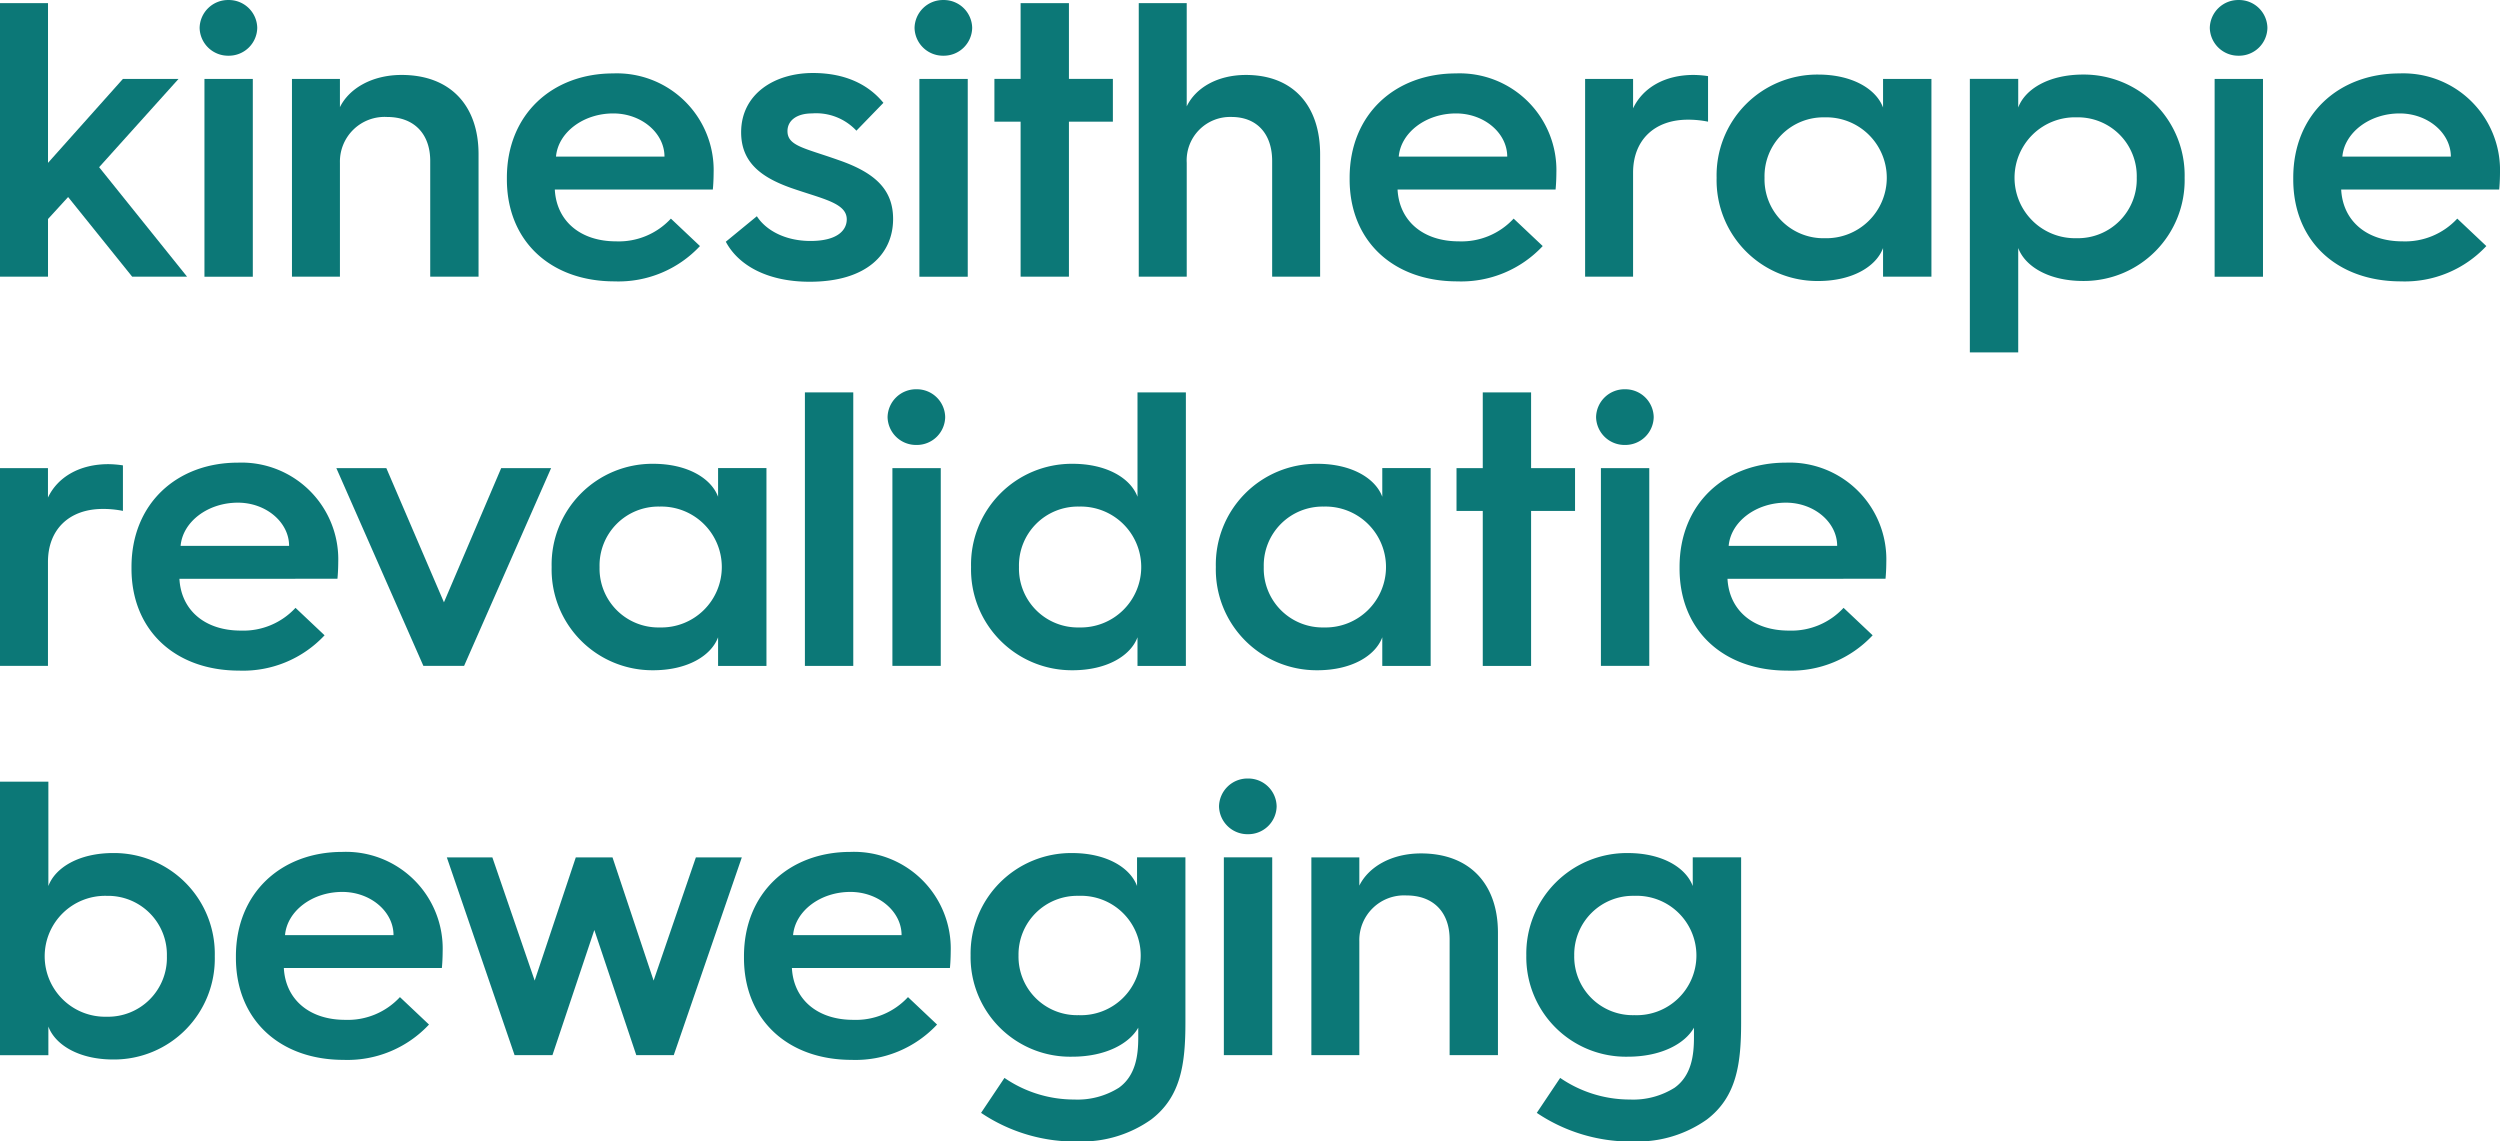
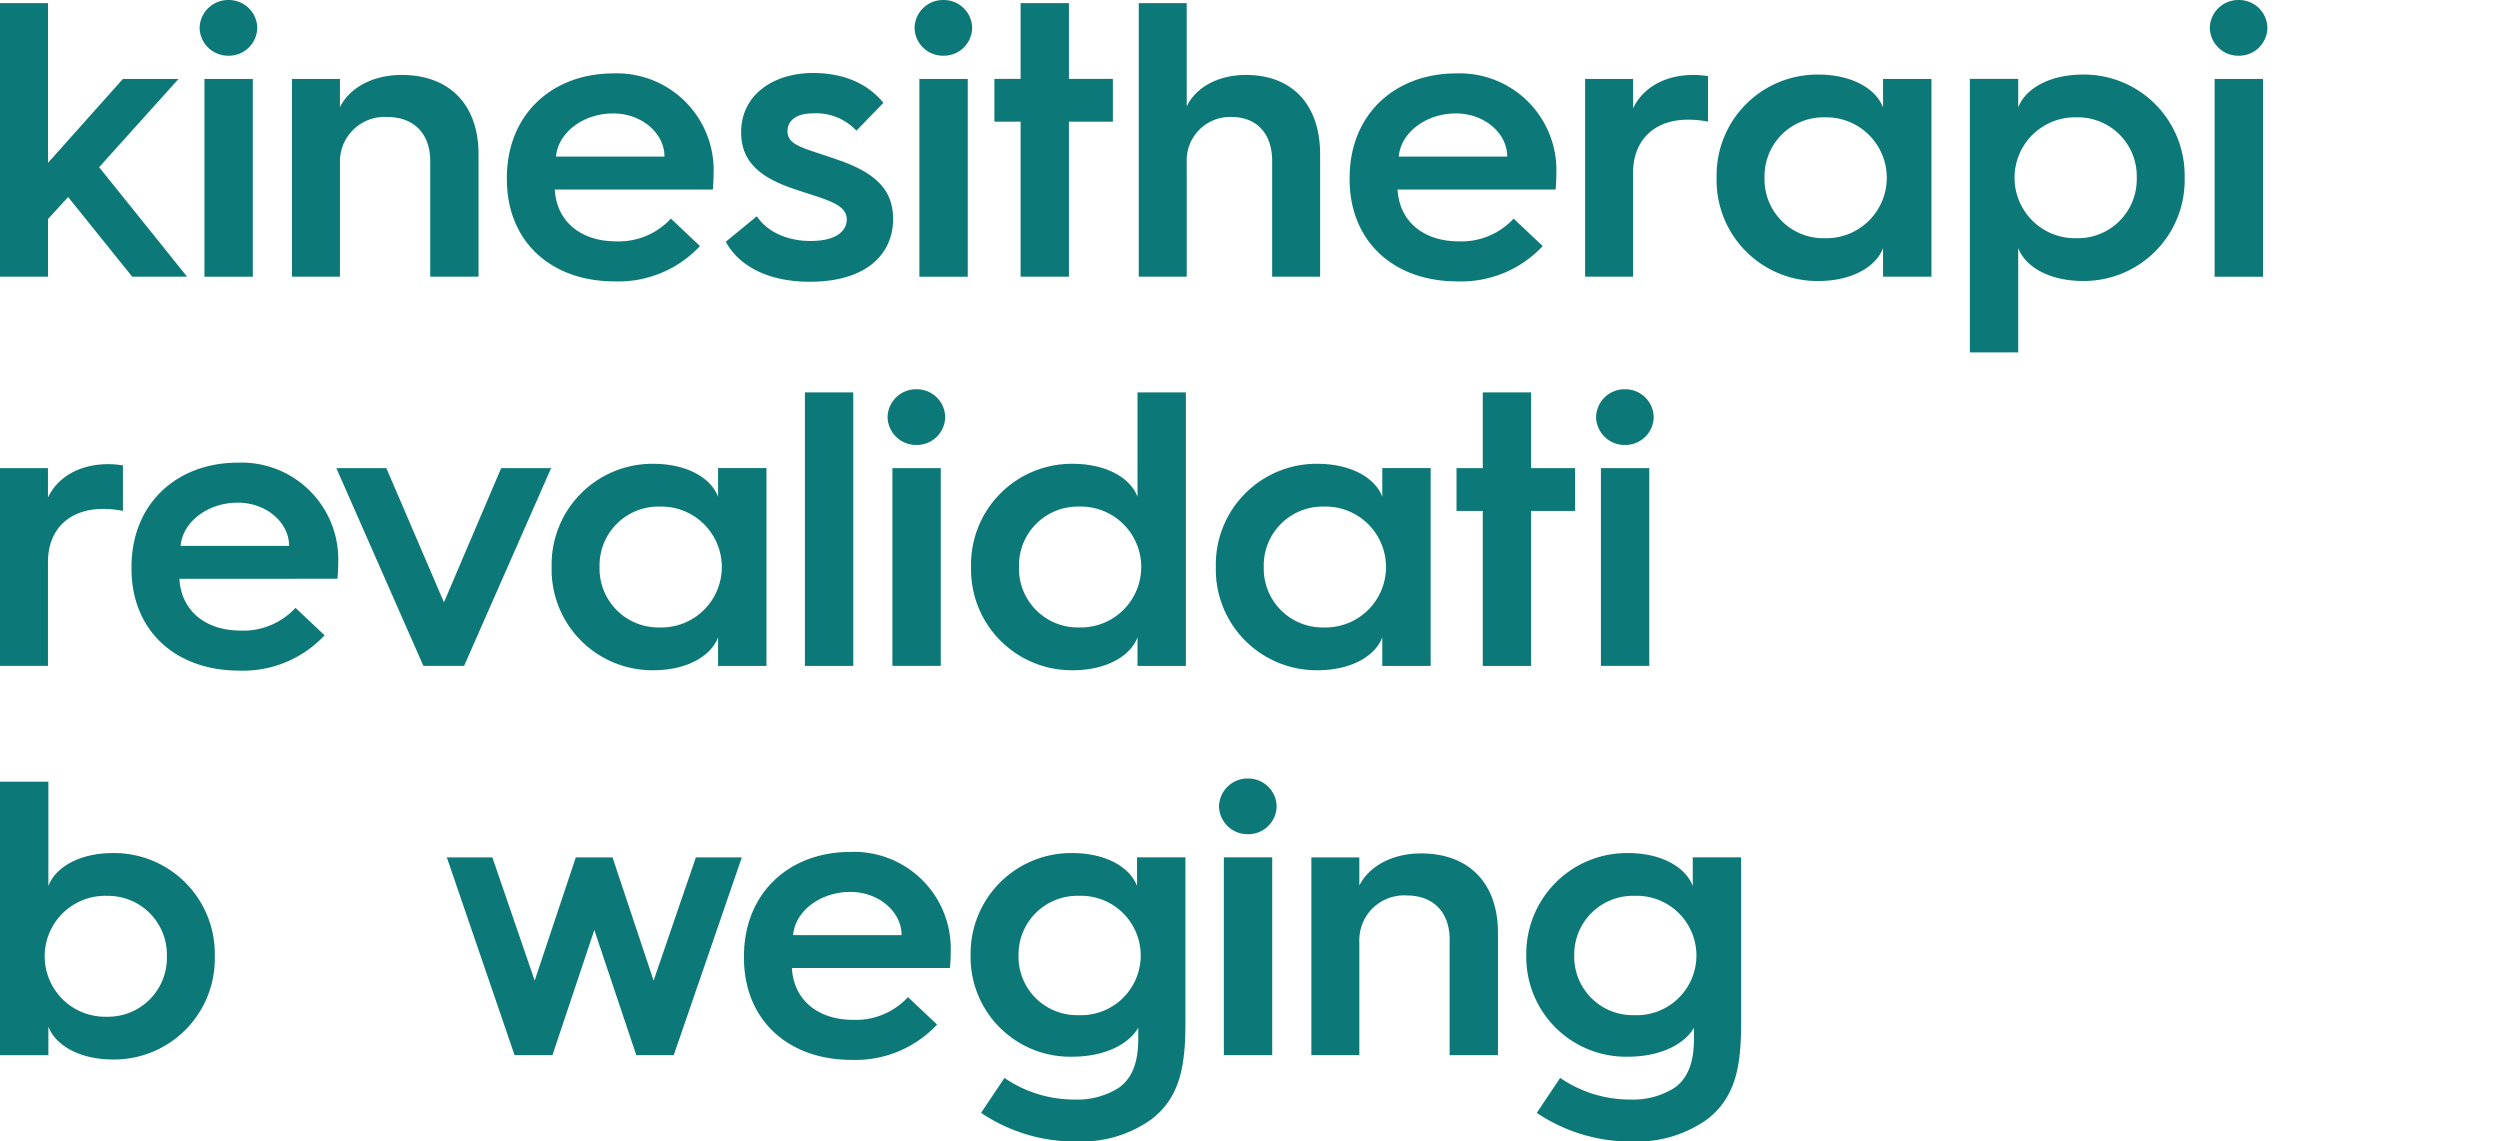
<svg xmlns="http://www.w3.org/2000/svg" width="314.284" height="143.502" viewBox="0 0 314.284 143.502">
  <defs>
    <clipPath id="clip-path">
      <path id="Path_53" data-name="Path 53" d="M0,115.348H314.284v-143.5H0Z" transform="translate(0 28.154)" fill="#0c7877" />
    </clipPath>
  </defs>
  <g id="Group_60" data-name="Group 60" transform="translate(0 28.154)">
    <g id="Group_22" data-name="Group 22" transform="translate(0 -27.758)">
      <path id="Path_47" data-name="Path 47" d="M0,0V34.385H6.035V27.137l2.528-2.763,8.053,10.011h6.9L12.462,20.623l9.985-11.1H15.454L6.035,20.077V0Z" fill="#0c7877" />
    </g>
    <g id="Group_28" data-name="Group 28" transform="translate(0 -28.154)" clip-path="url(#clip-path)">
      <g id="Group_23" data-name="Group 23" transform="translate(25.095 0.001)">
        <path id="Path_48" data-name="Path 48" d="M0,2.815a3.576,3.576,0,0,1,3.644-3.5,3.565,3.565,0,0,1,3.6,3.5,3.565,3.565,0,0,1-3.6,3.5A3.576,3.576,0,0,1,0,2.815M.607,9.232H6.687V34.1H.607Z" transform="translate(0 0.687)" fill="#0c7877" />
      </g>
      <g id="Group_24" data-name="Group 24" transform="translate(36.704 9.424)">
        <path id="Path_49" data-name="Path 49" d="M0,.4H6.03V3.95C7.2,1.58,10.082-.1,13.782-.1c6.132,0,9.674,3.848,9.674,9.965V25.261H17.381V10.709c0-3.354-1.978-5.525-5.423-5.525a5.618,5.618,0,0,0-5.928,5.77V25.261H0Z" transform="translate(0 0.097)" fill="#0c7877" />
      </g>
      <g id="Group_25" data-name="Group 25" transform="translate(63.722 9.229)">
        <path id="Path_50" data-name="Path 50" d="M0,10.546C0,2.554,5.724-2.574,13.375-2.574A12.165,12.165,0,0,1,25.99,9.955s0,1.086-.1,2.069H6.025c.209,3.95,3.2,6.514,7.707,6.514a8.917,8.917,0,0,0,6.886-2.859l3.655,3.451a14.018,14.018,0,0,1-10.745,4.44C5.525,23.569,0,18.538,0,10.745ZM19.812,7.885c0-2.961-2.89-5.428-6.438-5.428-3.8,0-6.937,2.416-7.2,5.428Z" transform="translate(0 2.574)" fill="#0c7877" />
      </g>
      <g id="Group_26" data-name="Group 26" transform="translate(91.245 9.175)">
        <path id="Path_51" data-name="Path 51" d="M3.138,14.475c1.065,1.677,3.446,3.109,6.738,3.109,3.5,0,4.562-1.432,4.562-2.712,0-2.074-3.043-2.569-6.993-3.95-3.751-1.33-6.285-3.206-6.285-7,0-4.786,4.154-7.452,9.022-7.452,4.256,0,7.09,1.58,8.864,3.751l-3.395,3.5a6.923,6.923,0,0,0-5.576-2.171c-1.922,0-3.089.887-3.089,2.222,0,1.876,2.131,2.12,6.438,3.649,4.71,1.626,6.84,3.8,6.84,7.4,0,4.292-3.2,7.89-10.49,7.89-5.321,0-8.966-2.069-10.541-5.031Z" transform="translate(0.766 3.533)" fill="#0c7877" />
      </g>
      <g id="Group_27" data-name="Group 27" transform="translate(114.972 0.001)">
        <path id="Path_52" data-name="Path 52" d="M0,2.815a3.576,3.576,0,0,1,3.644-3.5,3.565,3.565,0,0,1,3.6,3.5,3.565,3.565,0,0,1-3.6,3.5A3.576,3.576,0,0,1,0,2.815M.607,9.232H6.687V34.1H.607Z" transform="translate(0 0.687)" fill="#0c7877" />
      </g>
    </g>
    <g id="Group_29" data-name="Group 29" transform="translate(125.011 -27.758)">
      <path id="Path_54" data-name="Path 54" d="M2.647,0V9.521H-.646V14.9H2.647V34.385H8.722V14.9h5.525V9.521H8.722V0Z" transform="translate(0.646)" fill="#0c7877" />
    </g>
    <g id="Group_39" data-name="Group 39" transform="translate(0 -28.154)" clip-path="url(#clip-path)">
      <g id="Group_30" data-name="Group 30" transform="translate(143.157 0.396)">
        <path id="Path_55" data-name="Path 55" d="M0,0H6.03V12.977c1.116-2.324,3.848-3.95,7.447-3.95C19.4,9.027,22.8,12.875,22.8,19V34.385h-6.03V19.833c0-3.354-1.871-5.525-5.117-5.525a5.459,5.459,0,0,0-5.622,5.77V34.385H0Z" fill="#0c7877" />
      </g>
      <g id="Group_31" data-name="Group 31" transform="translate(169.667 9.229)">
        <path id="Path_56" data-name="Path 56" d="M0,10.546C0,2.554,5.724-2.574,13.375-2.574A12.165,12.165,0,0,1,25.99,9.955s0,1.086-.1,2.069H6.025c.209,3.95,3.2,6.514,7.707,6.514a8.917,8.917,0,0,0,6.886-2.859l3.655,3.451a14.018,14.018,0,0,1-10.745,4.44C5.525,23.569,0,18.538,0,10.745ZM19.812,7.885c0-2.961-2.89-5.428-6.438-5.428-3.8,0-6.937,2.416-7.2,5.428Z" transform="translate(0 2.574)" fill="#0c7877" />
      </g>
      <g id="Group_32" data-name="Group 32" transform="translate(199.27 9.424)">
        <path id="Path_57" data-name="Path 57" d="M0,.4H6.03V4.1C7.243,1.529,9.985-.1,13.629-.1a13,13,0,0,1,1.825.148V5.775a12.52,12.52,0,0,0-2.533-.25c-4.205,0-6.891,2.569-6.891,6.662V25.261H0Z" transform="translate(0 0.097)" fill="#0c7877" />
      </g>
      <g id="Group_33" data-name="Group 33" transform="translate(215.802 9.374)">
        <path id="Path_58" data-name="Path 58" d="M10.263,0c4.307,0,7.294,1.825,8.155,4.144V.545H24.5V25.409H18.418v-3.6c-.861,2.319-3.848,4.144-8.155,4.144A12.665,12.665,0,0,1-2.505,12.977,12.666,12.666,0,0,1,10.263,0m.81,20.572a7.6,7.6,0,1,0,0-15.194,7.4,7.4,0,0,0-7.554,7.6,7.4,7.4,0,0,0,7.554,7.595" transform="translate(2.505)" fill="#0c7877" />
      </g>
      <g id="Group_34" data-name="Group 34" transform="translate(247.637 9.373)">
        <path id="Path_59" data-name="Path 59" d="M0,.438H6.081v3.6C6.942,1.718,9.929-.107,14.236-.107A12.669,12.669,0,0,1,27,12.87,12.665,12.665,0,0,1,14.236,25.842c-4.307,0-7.294-1.825-8.155-4.144V34.823H0ZM13.431,20.465a7.4,7.4,0,0,0,7.549-7.595,7.4,7.4,0,0,0-7.549-7.6,7.6,7.6,0,1,0,0,15.194" transform="translate(0 0.107)" fill="#0c7877" />
      </g>
      <g id="Group_35" data-name="Group 35" transform="translate(277.802 0.001)">
        <path id="Path_60" data-name="Path 60" d="M0,2.815a3.577,3.577,0,0,1,3.649-3.5,3.56,3.56,0,0,1,3.593,3.5,3.56,3.56,0,0,1-3.593,3.5A3.577,3.577,0,0,1,0,2.815M.607,9.232H6.687V34.1H.607Z" transform="translate(0 0.687)" fill="#0c7877" />
      </g>
      <g id="Group_36" data-name="Group 36" transform="translate(288.293 9.229)">
-         <path id="Path_61" data-name="Path 61" d="M0,10.546C0,2.554,5.724-2.574,13.375-2.574A12.165,12.165,0,0,1,25.99,9.955s0,1.086-.1,2.069H6.025c.209,3.95,3.2,6.514,7.707,6.514a8.917,8.917,0,0,0,6.886-2.859l3.655,3.451a14.018,14.018,0,0,1-10.745,4.44C5.525,23.569,0,18.538,0,10.745ZM19.812,7.885c0-2.961-2.89-5.428-6.438-5.428-3.8,0-6.937,2.416-7.2,5.428Z" transform="translate(0 2.574)" fill="#0c7877" />
-       </g>
+         </g>
      <g id="Group_37" data-name="Group 37" transform="translate(0 58.354)">
        <path id="Path_62" data-name="Path 62" d="M0,.4H6.03V4.1C7.243,1.534,9.985-.1,13.629-.1a12.833,12.833,0,0,1,1.825.153V5.775a12.55,12.55,0,0,0-2.533-.245c-4.205,0-6.891,2.564-6.891,6.657V25.261H0Z" transform="translate(0 0.097)" fill="#0c7877" />
      </g>
      <g id="Group_38" data-name="Group 38" transform="translate(16.531 58.161)">
        <path id="Path_63" data-name="Path 63" d="M0,10.546C0,2.554,5.724-2.574,13.375-2.574A12.165,12.165,0,0,1,25.99,9.955s0,1.086-.1,2.069H6.025c.209,3.95,3.2,6.514,7.707,6.514a8.917,8.917,0,0,0,6.886-2.859l3.655,3.451a14.018,14.018,0,0,1-10.745,4.44C5.525,23.569,0,18.538,0,10.745ZM19.812,7.885c0-2.961-2.89-5.428-6.438-5.428-3.8,0-6.937,2.416-7.2,5.428Z" transform="translate(0 2.574)" fill="#0c7877" />
      </g>
    </g>
    <g id="Group_40" data-name="Group 40" transform="translate(42.282 30.694)">
      <path id="Path_65" data-name="Path 65" d="M0,0H6.285l7.243,16.871L20.725,0H27L16.061,24.863H10.943Z" fill="#0c7877" />
    </g>
    <g id="Group_42" data-name="Group 42" transform="translate(0 -28.154)" clip-path="url(#clip-path)">
      <g id="Group_41" data-name="Group 41" transform="translate(69.349 58.306)">
        <path id="Path_66" data-name="Path 66" d="M10.263,0c4.307,0,7.294,1.825,8.155,4.144V.54H24.5V25.409H18.418v-3.6c-.861,2.319-3.848,4.144-8.155,4.144A12.665,12.665,0,0,1-2.505,12.977,12.666,12.666,0,0,1,10.263,0m.81,20.572a7.6,7.6,0,1,0,0-15.194,7.4,7.4,0,0,0-7.554,7.6,7.4,7.4,0,0,0,7.554,7.595" transform="translate(2.505)" fill="#0c7877" />
      </g>
    </g>
    <path id="Path_68" data-name="Path 68" d="M19.852-18.476h6.081V15.909H19.852Z" transform="translate(81.335 39.651)" fill="#0c7877" />
    <g id="Group_46" data-name="Group 46" transform="translate(0 -28.154)" clip-path="url(#clip-path)">
      <g id="Group_43" data-name="Group 43" transform="translate(111.58 48.934)">
        <path id="Path_69" data-name="Path 69" d="M0,2.815a3.577,3.577,0,0,1,3.649-3.5,3.56,3.56,0,0,1,3.593,3.5,3.56,3.56,0,0,1-3.593,3.5A3.577,3.577,0,0,1,0,2.815M.607,9.227H6.687V34.09H.607Z" transform="translate(0 0.687)" fill="#0c7877" />
      </g>
      <g id="Group_44" data-name="Group 44" transform="translate(122.076 49.33)">
        <path id="Path_70" data-name="Path 70" d="M10.263,7.215c4.307,0,7.294,1.825,8.155,4.144V-1.761H24.5V32.624H18.418v-3.6c-.861,2.319-3.848,4.144-8.155,4.144A12.665,12.665,0,0,1-2.505,20.192,12.666,12.666,0,0,1,10.263,7.215m.81,20.572a7.6,7.6,0,1,0,0-15.194,7.4,7.4,0,0,0-7.554,7.6,7.4,7.4,0,0,0,7.554,7.595" transform="translate(2.505 1.761)" fill="#0c7877" />
      </g>
      <g id="Group_45" data-name="Group 45" transform="translate(152.848 58.306)">
        <path id="Path_71" data-name="Path 71" d="M10.263,0c4.307,0,7.294,1.825,8.155,4.144V.54H24.5V25.409H18.418v-3.6c-.861,2.319-3.848,4.144-8.155,4.144A12.665,12.665,0,0,1-2.505,12.977,12.666,12.666,0,0,1,10.263,0m.81,20.572a7.6,7.6,0,1,0,0-15.194,7.4,7.4,0,0,0-7.554,7.6,7.4,7.4,0,0,0,7.554,7.595" transform="translate(2.505)" fill="#0c7877" />
      </g>
    </g>
    <g id="Group_47" data-name="Group 47" transform="translate(183.106 21.175)">
      <path id="Path_73" data-name="Path 73" d="M2.651,11.976h-3.3V6.6h3.3V-2.923H8.726V6.6h5.525v5.377H8.726V31.462H2.651Z" transform="translate(0.647 2.923)" fill="#0c7877" />
    </g>
    <g id="Group_52" data-name="Group 52" transform="translate(0 -28.154)" clip-path="url(#clip-path)">
      <g id="Group_48" data-name="Group 48" transform="translate(200.649 48.934)">
        <path id="Path_74" data-name="Path 74" d="M0,2.815a3.576,3.576,0,0,1,3.644-3.5,3.565,3.565,0,0,1,3.6,3.5,3.565,3.565,0,0,1-3.6,3.5A3.576,3.576,0,0,1,0,2.815M.607,9.227H6.687V34.09H.607Z" transform="translate(0 0.687)" fill="#0c7877" />
      </g>
      <g id="Group_49" data-name="Group 49" transform="translate(211.144 58.161)">
-         <path id="Path_75" data-name="Path 75" d="M0,10.546C0,2.554,5.724-2.574,13.375-2.574A12.165,12.165,0,0,1,25.99,9.955s0,1.086-.1,2.069H6.025c.209,3.95,3.2,6.514,7.707,6.514a8.917,8.917,0,0,0,6.886-2.859l3.655,3.451a14.018,14.018,0,0,1-10.745,4.44C5.525,23.569,0,18.538,0,10.745ZM19.812,7.885c0-2.961-2.89-5.428-6.438-5.428-3.8,0-6.937,2.416-7.2,5.428Z" transform="translate(0 2.574)" fill="#0c7877" />
-       </g>
+         </g>
      <g id="Group_50" data-name="Group 50" transform="translate(0 98.263)">
        <path id="Path_76" data-name="Path 76" d="M0,0H6.081V13.125c.861-2.319,3.848-4.149,8.155-4.149A12.669,12.669,0,0,1,27,21.953,12.669,12.669,0,0,1,14.236,34.93c-4.307,0-7.294-1.83-8.155-4.144v3.6H0ZM13.431,29.553a7.4,7.4,0,0,0,7.549-7.6,7.4,7.4,0,0,0-7.549-7.595,7.6,7.6,0,1,0,0,15.194" fill="#0c7877" />
      </g>
      <g id="Group_51" data-name="Group 51" transform="translate(29.658 107.096)">
-         <path id="Path_77" data-name="Path 77" d="M0,10.546C0,2.554,5.724-2.574,13.375-2.574A12.165,12.165,0,0,1,25.99,9.955s0,1.086-.1,2.069H6.025c.209,3.95,3.2,6.514,7.707,6.514a8.917,8.917,0,0,0,6.886-2.859l3.655,3.451a14.018,14.018,0,0,1-10.745,4.44C5.525,23.569,0,18.538,0,10.745ZM19.812,7.885c0-2.961-2.89-5.428-6.438-5.428-3.8,0-6.937,2.416-7.2,5.428Z" transform="translate(0 2.574)" fill="#0c7877" />
-       </g>
+         </g>
    </g>
    <g id="Group_53" data-name="Group 53" transform="translate(56.172 79.629)">
      <path id="Path_79" data-name="Path 79" d="M0,0H5.724l5.321,15.49L16.214,0h4.613l5.168,15.49L31.311,0h5.775L28.528,24.863h-4.71L18.543,9.129,13.278,24.863H8.517Z" fill="#0c7877" />
    </g>
    <g id="Group_59" data-name="Group 59" transform="translate(0 -28.154)" clip-path="url(#clip-path)">
      <g id="Group_54" data-name="Group 54" transform="translate(93.528 107.096)">
        <path id="Path_80" data-name="Path 80" d="M0,10.546C0,2.554,5.724-2.574,13.375-2.574A12.165,12.165,0,0,1,25.99,9.955s0,1.086-.1,2.069H6.025c.209,3.95,3.2,6.514,7.707,6.514a8.917,8.917,0,0,0,6.886-2.859l3.655,3.451a14.018,14.018,0,0,1-10.745,4.44C5.525,23.569,0,18.538,0,10.745ZM19.812,7.885c0-2.961-2.89-5.428-6.438-5.428-3.8,0-6.937,2.416-7.2,5.428Z" transform="translate(0 2.574)" fill="#0c7877" />
      </g>
      <g id="Group_55" data-name="Group 55" transform="translate(122.018 107.241)">
        <path id="Path_81" data-name="Path 81" d="M10.263,0c4.307,0,7.294,1.825,8.155,4.144V.54H24.5V21.265c0,5.23-.556,9.373-4.307,12.233a15.105,15.105,0,0,1-9.017,2.763,21.165,21.165,0,0,1-12.365-3.6l2.941-4.394a15.457,15.457,0,0,0,8.762,2.717A9.759,9.759,0,0,0,16.14,29.5c2.125-1.529,2.431-4.093,2.431-6.315V21.953C17.46,23.926,14.514,25.6,10.263,25.6A12.519,12.519,0,0,1-2.505,12.875,12.642,12.642,0,0,1,10.263,0m.81,20.378a7.506,7.506,0,1,0,0-15,7.381,7.381,0,0,0-7.554,7.5,7.354,7.354,0,0,0,7.554,7.5" transform="translate(2.505)" fill="#0c7877" />
      </g>
      <g id="Group_56" data-name="Group 56" transform="translate(153.248 97.868)">
        <path id="Path_82" data-name="Path 82" d="M0,2.815a3.577,3.577,0,0,1,3.649-3.5,3.564,3.564,0,0,1,3.593,3.5,3.564,3.564,0,0,1-3.593,3.5A3.577,3.577,0,0,1,0,2.815M.607,9.227H6.687V34.09H.607Z" transform="translate(0 0.687)" fill="#0c7877" />
      </g>
      <g id="Group_57" data-name="Group 57" transform="translate(164.856 107.289)">
        <path id="Path_83" data-name="Path 83" d="M0,.4H6.03V3.95C7.2,1.58,10.082-.1,13.782-.1c6.132,0,9.674,3.848,9.674,9.965V25.261H17.381V10.709c0-3.354-1.978-5.525-5.423-5.525A5.622,5.622,0,0,0,6.03,10.958v14.3H0Z" transform="translate(0 0.097)" fill="#0c7877" />
      </g>
      <g id="Group_58" data-name="Group 58" transform="translate(191.878 107.241)">
        <path id="Path_84" data-name="Path 84" d="M10.263,0c4.307,0,7.294,1.825,8.155,4.144V.54H24.5V21.265c0,5.23-.556,9.373-4.307,12.233a15.105,15.105,0,0,1-9.017,2.763,21.165,21.165,0,0,1-12.365-3.6l2.941-4.394a15.457,15.457,0,0,0,8.762,2.717A9.759,9.759,0,0,0,16.14,29.5c2.125-1.529,2.431-4.093,2.431-6.315V21.953C17.46,23.926,14.514,25.6,10.263,25.6A12.522,12.522,0,0,1-2.505,12.875,12.645,12.645,0,0,1,10.263,0m.81,20.378a7.506,7.506,0,1,0,0-15,7.381,7.381,0,0,0-7.554,7.5,7.354,7.354,0,0,0,7.554,7.5" transform="translate(2.505)" fill="#0c7877" />
      </g>
    </g>
  </g>
</svg>